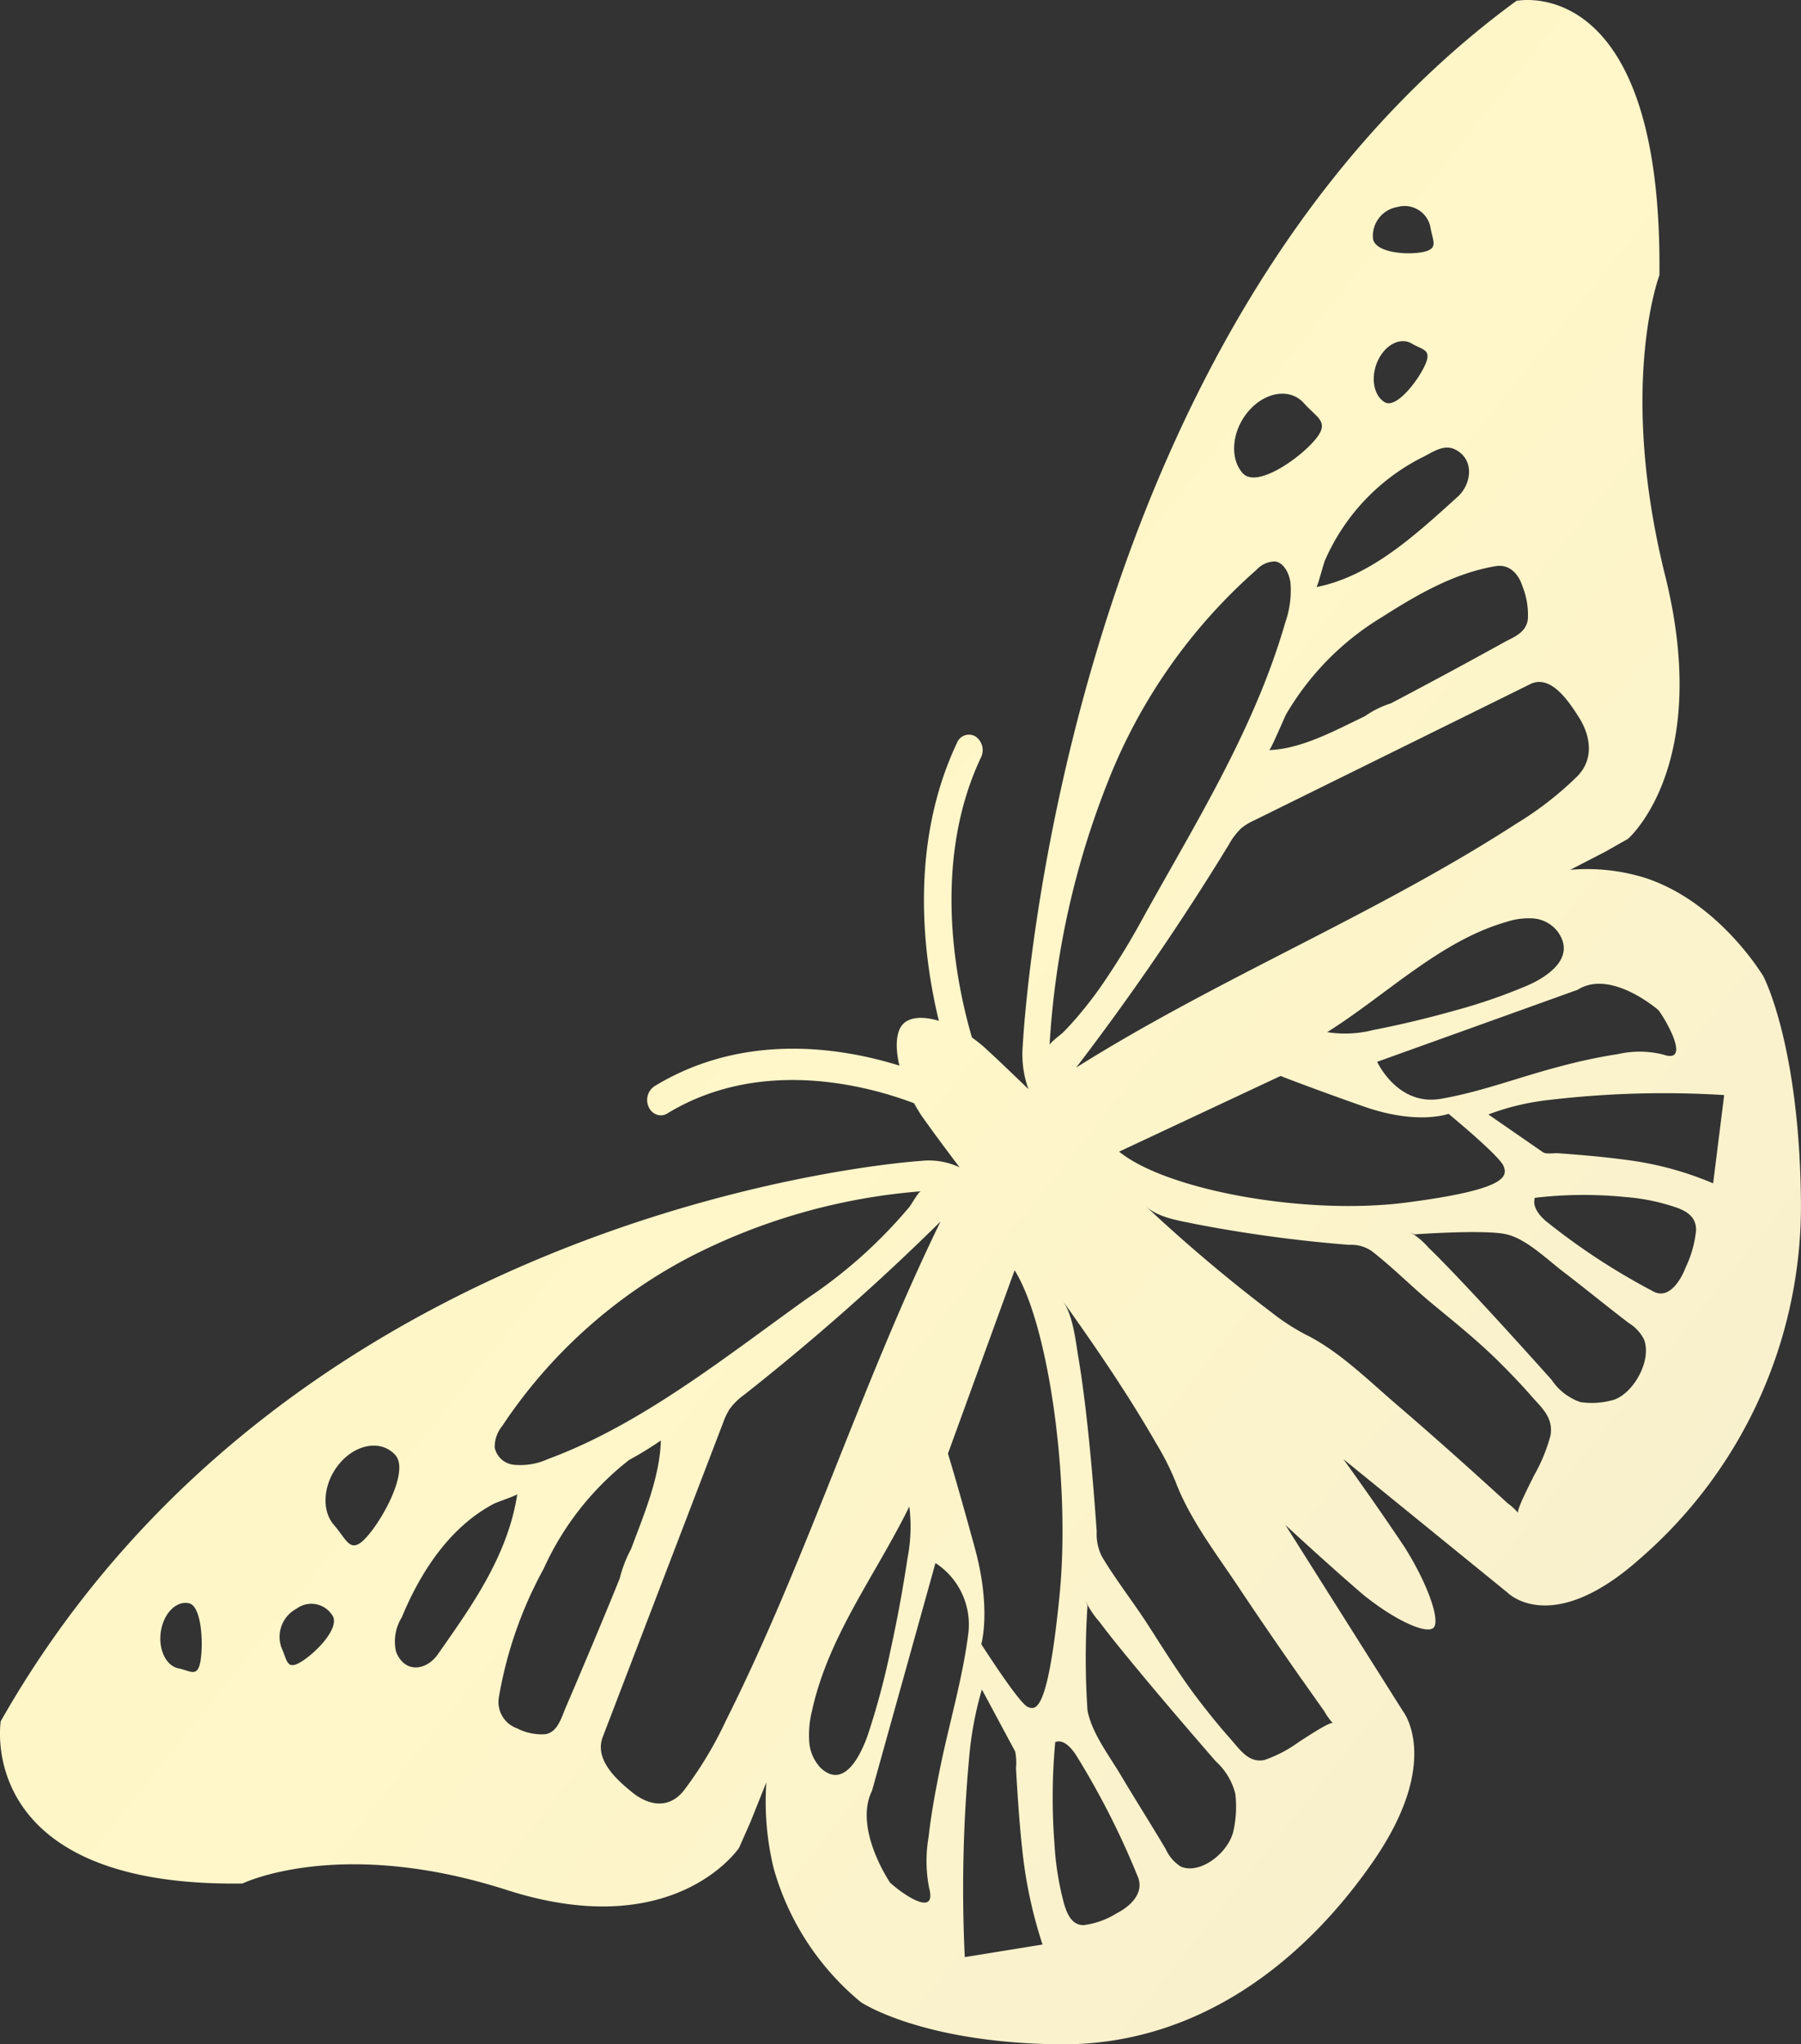
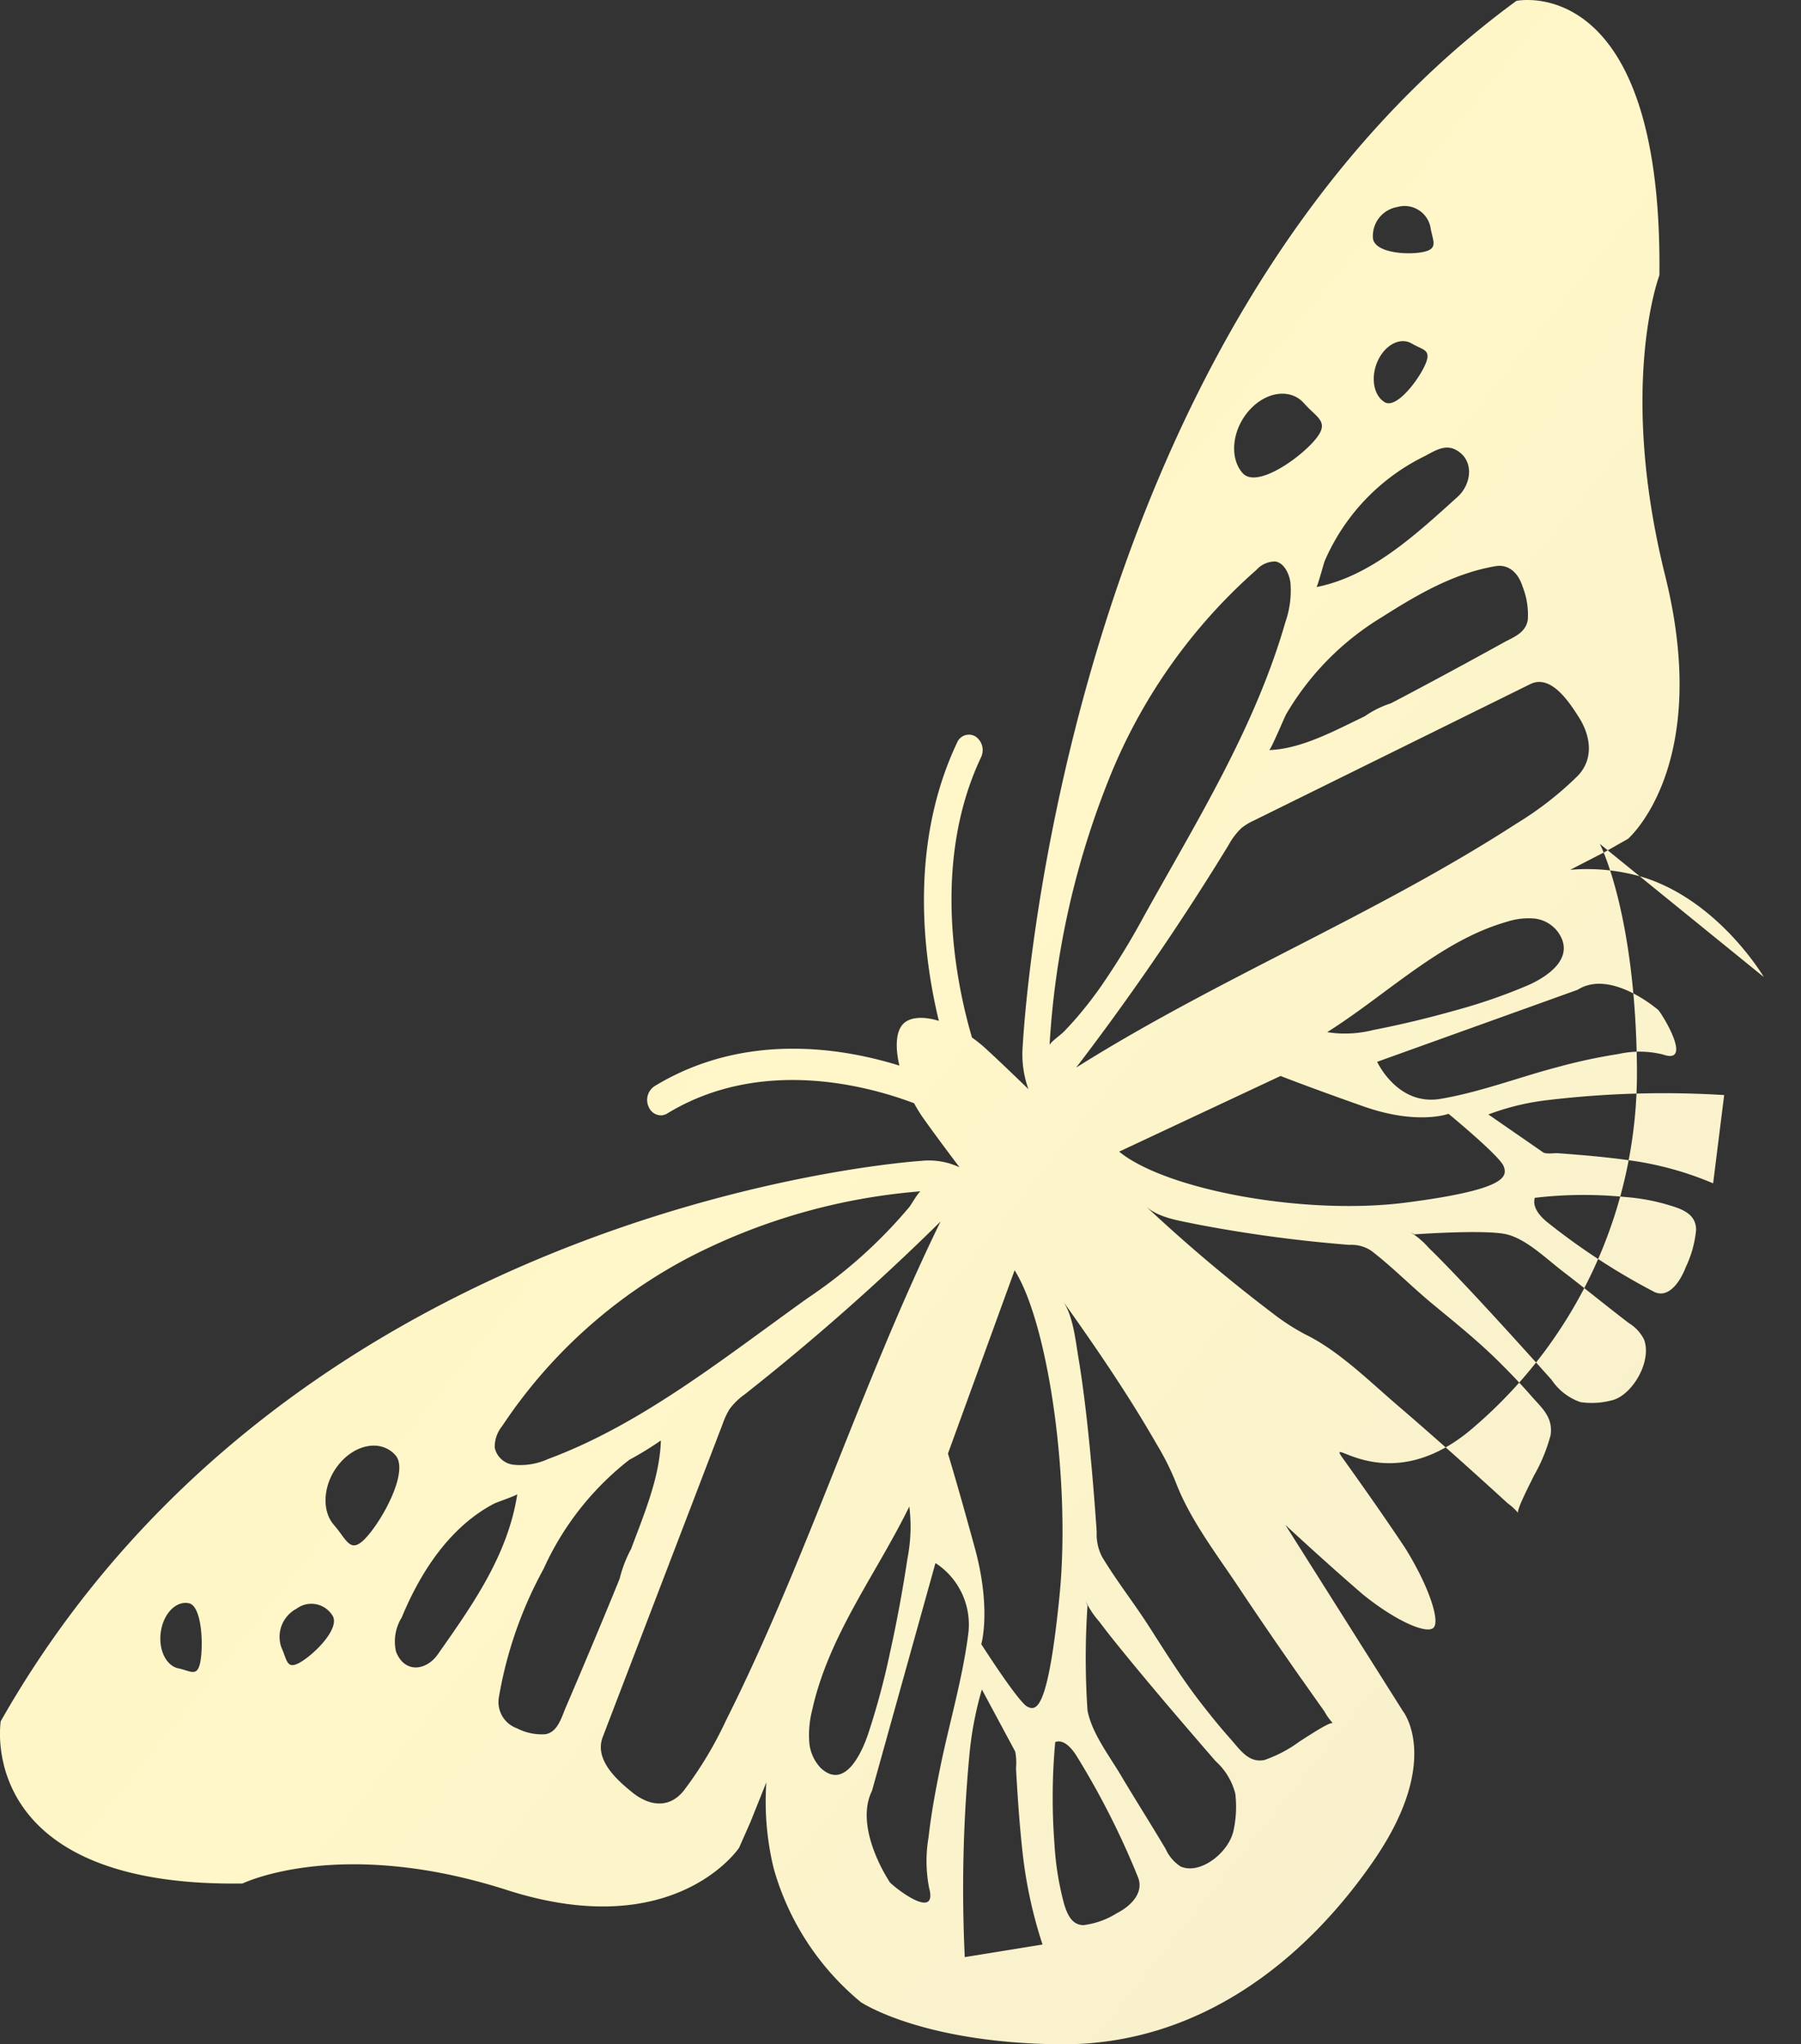
<svg xmlns="http://www.w3.org/2000/svg" width="137.817" height="156.358" viewBox="0 0 137.817 156.358">
  <rect x="0" y="0" width="137.817" height="156.358" fill="#333333" stroke="none" />
  <defs>
    <linearGradient id="linear-gradient" x1="0.046" y1="0.068" x2="1" y2="0.933" gradientUnits="objectBoundingBox">
      <stop offset="0" stop-color="#fff5c4" />
      <stop offset="0.499" stop-color="#fff6c9" />
      <stop offset="1" stop-color="#f6efce" />
    </linearGradient>
  </defs>
  <g id="btrfk" transform="translate(-2.807 -2.807)">
    <g id="_x31_01" transform="translate(2.807 2.807)">
-       <path id="Path_1650" data-name="Path 1650" d="M137.779,77.539s-3.335-5.675-9.023-7.567a14.968,14.968,0,0,0-5.792-.635l2.654-1.368,1.765-1s6.473-5.564,2.844-20.141-.438-22.968-.438-22.968C130.049.51,118.846,2.874,118.846,2.874,83.676,28.589,81.071,82.786,81.071,82.786a7.848,7.848,0,0,0,.433,3.325c-1.141-1.1-2.284-2.206-3.441-3.259-.289-.25-.583-.477-.878-.686-1.141-3.88-3.181-13.251.691-21.43a1.264,1.264,0,0,0-.425-1.6.979.979,0,0,0-1.41.482c-3.7,7.821-2.582,16.36-1.391,21.271-1.22-.369-2.258-.3-2.772.28s-.572,1.76-.247,3.144C67.3,82.963,59.776,81.69,52.881,85.893a1.264,1.264,0,0,0-.425,1.6,1.029,1.029,0,0,0,.919.624.929.929,0,0,0,.491-.142c7.209-4.391,15.467-2.08,18.888-.784.184.336.385.67.606,1,.928,1.312,1.9,2.608,2.872,3.9A5.51,5.51,0,0,0,73.3,91.6s-47.77,2.956-70.436,42.858c0,0-2.084,12.709,18.5,12.414,0,0,7.4-3.62,20.244.5s17.752-3.227,17.752-3.227l.883-2,1.206-3.011a21.639,21.639,0,0,0,.56,6.572,20.423,20.423,0,0,0,6.669,10.237s4.61,3.116,15.2,3.227,18.733-6.342,24.029-14.02,2.256-11.461,2.256-11.461l-8.99-14.237c1.964,1.813,3.935,3.593,5.915,5.3,2.5,2.028,4.931,3.1,5.431,2.539s-.449-3.327-2.238-6.161c-1.5-2.246-3.07-4.483-4.668-6.711l12.549,10.2s3.335,3.449,10.1-2.559a35.7,35.7,0,0,0,12.358-27.262c-.1-12.017-2.844-17.247-2.844-17.247ZM18.161,129.784c-.22,1.376-.736.829-1.7.631s-1.559-1.473-1.339-2.848,1.176-2.331,2.136-2.134,1.119,2.975.9,4.351ZM123.535,78.511c2.55-1.614,6.179,1.558,6.179,1.558.555.718,2.554,4.166.344,3.394a7.391,7.391,0,0,0-3.4-.038,41.655,41.655,0,0,0-4.632.993c-3,.784-5.937,1.923-8.99,2.438-2.651.448-4.173-1.661-4.666-2.5-.12-.2-.179-.334-.179-.334Zm-16.356,8.932c4.119,1.446,6.473.556,6.473.556s3.923,3.227,4.217,4.006.294,1.78-7.454,2.782-18.371-.962-21.97-3.894L100.8,85.105s2.256.89,6.375,2.337Zm-2.809-5.691c4.574-2.88,8.668-7,13.743-8.439a5.344,5.344,0,0,1,2.08-.253,2.6,2.6,0,0,1,1.834,1.036c1.424,2.006-.908,3.462-2.3,4.073a42.334,42.334,0,0,1-5.557,1.921c-2.078.586-4.173,1.091-6.284,1.5a8.7,8.7,0,0,1-3.517.164Zm15.541-26.62c1.558-.768,2.944,1.318,3.72,2.544.91,1.438,1.15,3.189-.1,4.483a25.67,25.67,0,0,1-4.666,3.632C108,72.819,96.1,77.584,85.159,84.462A197.614,197.614,0,0,0,96.825,67.436a5.282,5.282,0,0,1,.979-1.291,4.551,4.551,0,0,1,.979-.591l21.127-10.422Zm-.586-7.442a5.82,5.82,0,0,1,.394,2.518c-.162,1.029-1.123,1.343-1.842,1.74q-1.416.784-2.837,1.556-2.021,1.1-4.051,2.177c-.585.31-1.169.623-1.757.925a7.437,7.437,0,0,0-1.992.988c-2.254,1.076-4.826,2.5-7.318,2.585.126,0,1.178-2.514,1.308-2.747A21.189,21.189,0,0,1,108.57,50c2.775-1.763,5.5-3.341,8.67-3.887,1.021-.176,1.754.522,2.084,1.574Zm-9.573-29.053a2.019,2.019,0,0,1,2.511,1.52c.174,1.089.656,1.674-.557,1.924s-3.661.068-3.835-1.02a2.247,2.247,0,0,1,1.881-2.423Zm2.085,12.128c-.572,1.239-2.2,3.319-3.066,2.806s-1.1-1.934-.529-3.172,1.736-1.827,2.6-1.314S112.409,29.527,111.837,30.765Zm.016,6.919c.725-.386,1.511-.9,2.316-.492,1.487.756,1.264,2.636.176,3.618-3.2,2.889-6.626,6.08-10.8,6.9.075-.015.553-1.8.635-2a15.99,15.99,0,0,1,7.676-8.027ZM98.384,34.212c1.3-1.473,3.184-1.723,4.212-.557s2.056,1.418.757,2.892-4.433,3.61-5.46,2.444-.808-3.305.491-4.779ZM87.59,62.587a42.109,42.109,0,0,1,11.371-16.2,1.909,1.909,0,0,1,1.447-.633c.642.114,1.042.88,1.146,1.608a7.324,7.324,0,0,1-.385,3.025C98.824,58.544,94.3,65.746,90.314,72.94a57.96,57.96,0,0,1-3.276,5.34,30.408,30.408,0,0,1-1.881,2.412q-.479.551-.986,1.07c-.157.16-1.036.8-1.049.987A64.816,64.816,0,0,1,87.59,62.587Zm-7.143,37.38c2.584,4.083,4.315,16.135,3.433,24.925s-1.765,8.791-2.452,8.457-3.531-4.785-3.531-4.785.785-2.671-.49-7.344-2.06-7.233-2.06-7.233ZM41.223,111.9A38.775,38.775,0,0,1,55.5,99,46.61,46.61,0,0,1,73.27,93.927c-.161.014-.729,1.012-.87,1.19a36.985,36.985,0,0,1-7.776,6.969c-6.341,4.527-12.689,9.655-19.875,12.316a5.13,5.13,0,0,1-2.666.436,1.665,1.665,0,0,1-1.417-1.3,2.5,2.5,0,0,1,.558-1.641ZM25.817,129.933c-1.092.648-1.029-.149-1.481-1.129a2.433,2.433,0,0,1,1.158-2.949,1.9,1.9,0,0,1,2.8.6C28.742,127.434,26.908,129.284,25.817,129.933Zm2.547-10.484c-1.028-1.166-.808-3.305.491-4.779s3.184-1.723,4.212-.557-.855,4.722-2.154,6.2-1.521.307-2.549-.859Zm4.752,9.7a3.479,3.479,0,0,1,.433-2.628c1.522-3.683,3.806-7,7.075-8.709.179-.093,1.754-.636,1.767-.721-.727,4.739-3.54,8.625-6.086,12.257-.866,1.235-2.523,1.487-3.189-.2Zm11.472,6.3A4.108,4.108,0,0,1,42.368,135a2.131,2.131,0,0,1-1.387-2.364,31.361,31.361,0,0,1,3.426-9.836,22.1,22.1,0,0,1,6.549-8.33,26.089,26.089,0,0,0,2.421-1.484c-.075,2.827-1.33,5.745-2.279,8.3a9.6,9.6,0,0,0-.871,2.26c-.507,1.27-2.311,5.63-4.106,9.808-.351.816-.627,1.906-1.534,2.09Zm13.735-.966a29.369,29.369,0,0,1-3.2,5.294c-1.141,1.415-2.684,1.143-3.951.11-1.081-.88-2.919-2.454-2.242-4.221l9.186-23.97a5.594,5.594,0,0,1,.521-1.111,5,5,0,0,1,1.137-1.111A180.16,180.16,0,0,0,74.779,96.238c-6.062,12.418-10.262,25.918-16.457,38.243Zm7.319,3.584a3.23,3.23,0,0,1-.913-2.081,7.714,7.714,0,0,1,.223-2.36c1.271-5.757,4.9-10.4,7.439-15.592a12.629,12.629,0,0,1-.145,3.99q-.54,3.591-1.321,7.129a57.928,57.928,0,0,1-1.693,6.3c-.538,1.579-1.822,4.224-3.59,2.609Zm8.257,9.111c.68,2.508-2.359.239-2.991-.39,0,0-2.8-4.117-1.373-7.01l4.855-17.414a3.481,3.481,0,0,1,.295.2,5.612,5.612,0,0,1,2.206,5.294c-.454,3.464-1.458,6.8-2.149,10.2-.352,1.736-.68,3.486-.876,5.255a10.732,10.732,0,0,0,.033,3.862Zm2.735,5.324a109.313,109.313,0,0,1,.33-15.205,26.823,26.823,0,0,1,.978-5.269l2.55,4.748a4.429,4.429,0,0,1,.061,1.278c.132,2.308.285,4.617.558,6.91a34.808,34.808,0,0,0,1.473,6.574Zm11.617-3.348a6.221,6.221,0,0,1-2.525.9c-.884,0-1.25-.8-1.5-1.65a22.412,22.412,0,0,1-.726-4.518,46.605,46.605,0,0,1,.056-7.834c.617-.233,1.2.4,1.59.992a61.224,61.224,0,0,1,4.713,9.27c.587,1.336-.69,2.386-1.61,2.838Zm8.974-6.474c-.265,1.74-2.549,3.571-4.08,2.886a3.1,3.1,0,0,1-1.138-1.335c-1.137-1.915-2.33-3.787-3.467-5.7-.844-1.422-2.193-3.177-2.515-4.9a59.9,59.9,0,0,1,0-8.012l-.154-.371a6.947,6.947,0,0,0,1.061,1.6c.7.937,1.439,1.844,2.177,2.745,2.061,2.518,4.611,5.492,6.728,7.929a4.968,4.968,0,0,1,1.5,2.491,8.57,8.57,0,0,1-.107,2.662Zm5.2-11.422q.858,1.224,1.724,2.442a4.84,4.84,0,0,0,.65.911c-.206-.167-2.27,1.239-2.517,1.375a10.1,10.1,0,0,1-2.726,1.442c-1.215.234-1.85-.788-2.628-1.661-.812-.911-1.583-1.871-2.335-2.846-1.38-1.79-2.635-3.8-3.886-5.75-1.149-1.788-2.456-3.44-3.557-5.269a3.775,3.775,0,0,1-.421-1.943c-.268-3.921-.743-9.44-1.4-13.315-.229-1.36-.411-3.264-1.224-4.376,2.521,3.542,5.01,7.164,7.2,10.98a20.4,20.4,0,0,1,1.458,2.892c1.088,2.879,3.139,5.532,4.794,8.021,1.591,2.392,3.219,4.753,4.863,7.1Zm17.764-15.588c-.12.28-1.359,2.621-1.212,2.856a4.475,4.475,0,0,0-.8-.738c-2.561-2.344-5.653-5.114-8.408-7.473-2.194-1.878-4.532-4.205-7.07-5.439a16.871,16.871,0,0,1-2.549-1.655,121.084,121.084,0,0,1-9.678-8.17c.98.923,2.658,1.129,3.857,1.389a106.554,106.554,0,0,0,11.736,1.584,2.728,2.728,0,0,1,1.713.477c1.611,1.249,3.068,2.732,4.644,4.036,1.716,1.419,3.491,2.842,5.068,4.409.859.853,1.705,1.727,2.508,2.649.77.883,1.67,1.6,1.464,2.982a12.862,12.862,0,0,1-1.271,3.093Zm5.9-5.742a5.9,5.9,0,0,1-2.347.121,4.346,4.346,0,0,1-2.2-1.7q-1.012-1.131-2.029-2.255c-1.889-2.087-5.375-5.91-7.38-7.848a6.263,6.263,0,0,0-1.414-1.2l.327.175s5.427-.394,7.062,0c1.518.366,3.065,1.9,4.318,2.854,1.688,1.29,3.338,2.644,5.026,3.933a3.066,3.066,0,0,1,1.177,1.292c.6,1.737-1.01,4.329-2.544,4.629ZM131.8,99.746c-.4,1.043-1.324,2.492-2.5,1.826a50.692,50.692,0,0,1-8.171-5.347c-.518-.442-1.08-1.1-.874-1.8a31.942,31.942,0,0,1,6.905-.063,15.744,15.744,0,0,1,3.982.823c.751.283,1.455.7,1.454,1.7a8.449,8.449,0,0,1-.8,2.865Zm2.1-6.429a25.016,25.016,0,0,0-5.794-1.671c-2.021-.31-4.056-.484-6.091-.633-.263-.019-.9.088-1.127-.069L116.7,88.049a18.993,18.993,0,0,1,4.645-1.11,74.946,74.946,0,0,1,13.4-.374Z" transform="translate(-2.807 -2.807)" fill="url(#linear-gradient)" />
+       <path id="Path_1650" data-name="Path 1650" d="M137.779,77.539s-3.335-5.675-9.023-7.567a14.968,14.968,0,0,0-5.792-.635l2.654-1.368,1.765-1s6.473-5.564,2.844-20.141-.438-22.968-.438-22.968C130.049.51,118.846,2.874,118.846,2.874,83.676,28.589,81.071,82.786,81.071,82.786a7.848,7.848,0,0,0,.433,3.325c-1.141-1.1-2.284-2.206-3.441-3.259-.289-.25-.583-.477-.878-.686-1.141-3.88-3.181-13.251.691-21.43a1.264,1.264,0,0,0-.425-1.6.979.979,0,0,0-1.41.482c-3.7,7.821-2.582,16.36-1.391,21.271-1.22-.369-2.258-.3-2.772.28s-.572,1.76-.247,3.144C67.3,82.963,59.776,81.69,52.881,85.893a1.264,1.264,0,0,0-.425,1.6,1.029,1.029,0,0,0,.919.624.929.929,0,0,0,.491-.142c7.209-4.391,15.467-2.08,18.888-.784.184.336.385.67.606,1,.928,1.312,1.9,2.608,2.872,3.9A5.51,5.51,0,0,0,73.3,91.6s-47.77,2.956-70.436,42.858c0,0-2.084,12.709,18.5,12.414,0,0,7.4-3.62,20.244.5s17.752-3.227,17.752-3.227l.883-2,1.206-3.011a21.639,21.639,0,0,0,.56,6.572,20.423,20.423,0,0,0,6.669,10.237s4.61,3.116,15.2,3.227,18.733-6.342,24.029-14.02,2.256-11.461,2.256-11.461l-8.99-14.237c1.964,1.813,3.935,3.593,5.915,5.3,2.5,2.028,4.931,3.1,5.431,2.539s-.449-3.327-2.238-6.161c-1.5-2.246-3.07-4.483-4.668-6.711s3.335,3.449,10.1-2.559a35.7,35.7,0,0,0,12.358-27.262c-.1-12.017-2.844-17.247-2.844-17.247ZM18.161,129.784c-.22,1.376-.736.829-1.7.631s-1.559-1.473-1.339-2.848,1.176-2.331,2.136-2.134,1.119,2.975.9,4.351ZM123.535,78.511c2.55-1.614,6.179,1.558,6.179,1.558.555.718,2.554,4.166.344,3.394a7.391,7.391,0,0,0-3.4-.038,41.655,41.655,0,0,0-4.632.993c-3,.784-5.937,1.923-8.99,2.438-2.651.448-4.173-1.661-4.666-2.5-.12-.2-.179-.334-.179-.334Zm-16.356,8.932c4.119,1.446,6.473.556,6.473.556s3.923,3.227,4.217,4.006.294,1.78-7.454,2.782-18.371-.962-21.97-3.894L100.8,85.105s2.256.89,6.375,2.337Zm-2.809-5.691c4.574-2.88,8.668-7,13.743-8.439a5.344,5.344,0,0,1,2.08-.253,2.6,2.6,0,0,1,1.834,1.036c1.424,2.006-.908,3.462-2.3,4.073a42.334,42.334,0,0,1-5.557,1.921c-2.078.586-4.173,1.091-6.284,1.5a8.7,8.7,0,0,1-3.517.164Zm15.541-26.62c1.558-.768,2.944,1.318,3.72,2.544.91,1.438,1.15,3.189-.1,4.483a25.67,25.67,0,0,1-4.666,3.632C108,72.819,96.1,77.584,85.159,84.462A197.614,197.614,0,0,0,96.825,67.436a5.282,5.282,0,0,1,.979-1.291,4.551,4.551,0,0,1,.979-.591l21.127-10.422Zm-.586-7.442a5.82,5.82,0,0,1,.394,2.518c-.162,1.029-1.123,1.343-1.842,1.74q-1.416.784-2.837,1.556-2.021,1.1-4.051,2.177c-.585.31-1.169.623-1.757.925a7.437,7.437,0,0,0-1.992.988c-2.254,1.076-4.826,2.5-7.318,2.585.126,0,1.178-2.514,1.308-2.747A21.189,21.189,0,0,1,108.57,50c2.775-1.763,5.5-3.341,8.67-3.887,1.021-.176,1.754.522,2.084,1.574Zm-9.573-29.053a2.019,2.019,0,0,1,2.511,1.52c.174,1.089.656,1.674-.557,1.924s-3.661.068-3.835-1.02a2.247,2.247,0,0,1,1.881-2.423Zm2.085,12.128c-.572,1.239-2.2,3.319-3.066,2.806s-1.1-1.934-.529-3.172,1.736-1.827,2.6-1.314S112.409,29.527,111.837,30.765Zm.016,6.919c.725-.386,1.511-.9,2.316-.492,1.487.756,1.264,2.636.176,3.618-3.2,2.889-6.626,6.08-10.8,6.9.075-.015.553-1.8.635-2a15.99,15.99,0,0,1,7.676-8.027ZM98.384,34.212c1.3-1.473,3.184-1.723,4.212-.557s2.056,1.418.757,2.892-4.433,3.61-5.46,2.444-.808-3.305.491-4.779ZM87.59,62.587a42.109,42.109,0,0,1,11.371-16.2,1.909,1.909,0,0,1,1.447-.633c.642.114,1.042.88,1.146,1.608a7.324,7.324,0,0,1-.385,3.025C98.824,58.544,94.3,65.746,90.314,72.94a57.96,57.96,0,0,1-3.276,5.34,30.408,30.408,0,0,1-1.881,2.412q-.479.551-.986,1.07c-.157.16-1.036.8-1.049.987A64.816,64.816,0,0,1,87.59,62.587Zm-7.143,37.38c2.584,4.083,4.315,16.135,3.433,24.925s-1.765,8.791-2.452,8.457-3.531-4.785-3.531-4.785.785-2.671-.49-7.344-2.06-7.233-2.06-7.233ZM41.223,111.9A38.775,38.775,0,0,1,55.5,99,46.61,46.61,0,0,1,73.27,93.927c-.161.014-.729,1.012-.87,1.19a36.985,36.985,0,0,1-7.776,6.969c-6.341,4.527-12.689,9.655-19.875,12.316a5.13,5.13,0,0,1-2.666.436,1.665,1.665,0,0,1-1.417-1.3,2.5,2.5,0,0,1,.558-1.641ZM25.817,129.933c-1.092.648-1.029-.149-1.481-1.129a2.433,2.433,0,0,1,1.158-2.949,1.9,1.9,0,0,1,2.8.6C28.742,127.434,26.908,129.284,25.817,129.933Zm2.547-10.484c-1.028-1.166-.808-3.305.491-4.779s3.184-1.723,4.212-.557-.855,4.722-2.154,6.2-1.521.307-2.549-.859Zm4.752,9.7a3.479,3.479,0,0,1,.433-2.628c1.522-3.683,3.806-7,7.075-8.709.179-.093,1.754-.636,1.767-.721-.727,4.739-3.54,8.625-6.086,12.257-.866,1.235-2.523,1.487-3.189-.2Zm11.472,6.3A4.108,4.108,0,0,1,42.368,135a2.131,2.131,0,0,1-1.387-2.364,31.361,31.361,0,0,1,3.426-9.836,22.1,22.1,0,0,1,6.549-8.33,26.089,26.089,0,0,0,2.421-1.484c-.075,2.827-1.33,5.745-2.279,8.3a9.6,9.6,0,0,0-.871,2.26c-.507,1.27-2.311,5.63-4.106,9.808-.351.816-.627,1.906-1.534,2.09Zm13.735-.966a29.369,29.369,0,0,1-3.2,5.294c-1.141,1.415-2.684,1.143-3.951.11-1.081-.88-2.919-2.454-2.242-4.221l9.186-23.97a5.594,5.594,0,0,1,.521-1.111,5,5,0,0,1,1.137-1.111A180.16,180.16,0,0,0,74.779,96.238c-6.062,12.418-10.262,25.918-16.457,38.243Zm7.319,3.584a3.23,3.23,0,0,1-.913-2.081,7.714,7.714,0,0,1,.223-2.36c1.271-5.757,4.9-10.4,7.439-15.592a12.629,12.629,0,0,1-.145,3.99q-.54,3.591-1.321,7.129a57.928,57.928,0,0,1-1.693,6.3c-.538,1.579-1.822,4.224-3.59,2.609Zm8.257,9.111c.68,2.508-2.359.239-2.991-.39,0,0-2.8-4.117-1.373-7.01l4.855-17.414a3.481,3.481,0,0,1,.295.2,5.612,5.612,0,0,1,2.206,5.294c-.454,3.464-1.458,6.8-2.149,10.2-.352,1.736-.68,3.486-.876,5.255a10.732,10.732,0,0,0,.033,3.862Zm2.735,5.324a109.313,109.313,0,0,1,.33-15.205,26.823,26.823,0,0,1,.978-5.269l2.55,4.748a4.429,4.429,0,0,1,.061,1.278c.132,2.308.285,4.617.558,6.91a34.808,34.808,0,0,0,1.473,6.574Zm11.617-3.348a6.221,6.221,0,0,1-2.525.9c-.884,0-1.25-.8-1.5-1.65a22.412,22.412,0,0,1-.726-4.518,46.605,46.605,0,0,1,.056-7.834c.617-.233,1.2.4,1.59.992a61.224,61.224,0,0,1,4.713,9.27c.587,1.336-.69,2.386-1.61,2.838Zm8.974-6.474c-.265,1.74-2.549,3.571-4.08,2.886a3.1,3.1,0,0,1-1.138-1.335c-1.137-1.915-2.33-3.787-3.467-5.7-.844-1.422-2.193-3.177-2.515-4.9a59.9,59.9,0,0,1,0-8.012l-.154-.371a6.947,6.947,0,0,0,1.061,1.6c.7.937,1.439,1.844,2.177,2.745,2.061,2.518,4.611,5.492,6.728,7.929a4.968,4.968,0,0,1,1.5,2.491,8.57,8.57,0,0,1-.107,2.662Zm5.2-11.422q.858,1.224,1.724,2.442a4.84,4.84,0,0,0,.65.911c-.206-.167-2.27,1.239-2.517,1.375a10.1,10.1,0,0,1-2.726,1.442c-1.215.234-1.85-.788-2.628-1.661-.812-.911-1.583-1.871-2.335-2.846-1.38-1.79-2.635-3.8-3.886-5.75-1.149-1.788-2.456-3.44-3.557-5.269a3.775,3.775,0,0,1-.421-1.943c-.268-3.921-.743-9.44-1.4-13.315-.229-1.36-.411-3.264-1.224-4.376,2.521,3.542,5.01,7.164,7.2,10.98a20.4,20.4,0,0,1,1.458,2.892c1.088,2.879,3.139,5.532,4.794,8.021,1.591,2.392,3.219,4.753,4.863,7.1Zm17.764-15.588c-.12.28-1.359,2.621-1.212,2.856a4.475,4.475,0,0,0-.8-.738c-2.561-2.344-5.653-5.114-8.408-7.473-2.194-1.878-4.532-4.205-7.07-5.439a16.871,16.871,0,0,1-2.549-1.655,121.084,121.084,0,0,1-9.678-8.17c.98.923,2.658,1.129,3.857,1.389a106.554,106.554,0,0,0,11.736,1.584,2.728,2.728,0,0,1,1.713.477c1.611,1.249,3.068,2.732,4.644,4.036,1.716,1.419,3.491,2.842,5.068,4.409.859.853,1.705,1.727,2.508,2.649.77.883,1.67,1.6,1.464,2.982a12.862,12.862,0,0,1-1.271,3.093Zm5.9-5.742a5.9,5.9,0,0,1-2.347.121,4.346,4.346,0,0,1-2.2-1.7q-1.012-1.131-2.029-2.255c-1.889-2.087-5.375-5.91-7.38-7.848a6.263,6.263,0,0,0-1.414-1.2l.327.175s5.427-.394,7.062,0c1.518.366,3.065,1.9,4.318,2.854,1.688,1.29,3.338,2.644,5.026,3.933a3.066,3.066,0,0,1,1.177,1.292c.6,1.737-1.01,4.329-2.544,4.629ZM131.8,99.746c-.4,1.043-1.324,2.492-2.5,1.826a50.692,50.692,0,0,1-8.171-5.347c-.518-.442-1.08-1.1-.874-1.8a31.942,31.942,0,0,1,6.905-.063,15.744,15.744,0,0,1,3.982.823c.751.283,1.455.7,1.454,1.7a8.449,8.449,0,0,1-.8,2.865Zm2.1-6.429a25.016,25.016,0,0,0-5.794-1.671c-2.021-.31-4.056-.484-6.091-.633-.263-.019-.9.088-1.127-.069L116.7,88.049a18.993,18.993,0,0,1,4.645-1.11,74.946,74.946,0,0,1,13.4-.374Z" transform="translate(-2.807 -2.807)" fill="url(#linear-gradient)" />
    </g>
  </g>
</svg>